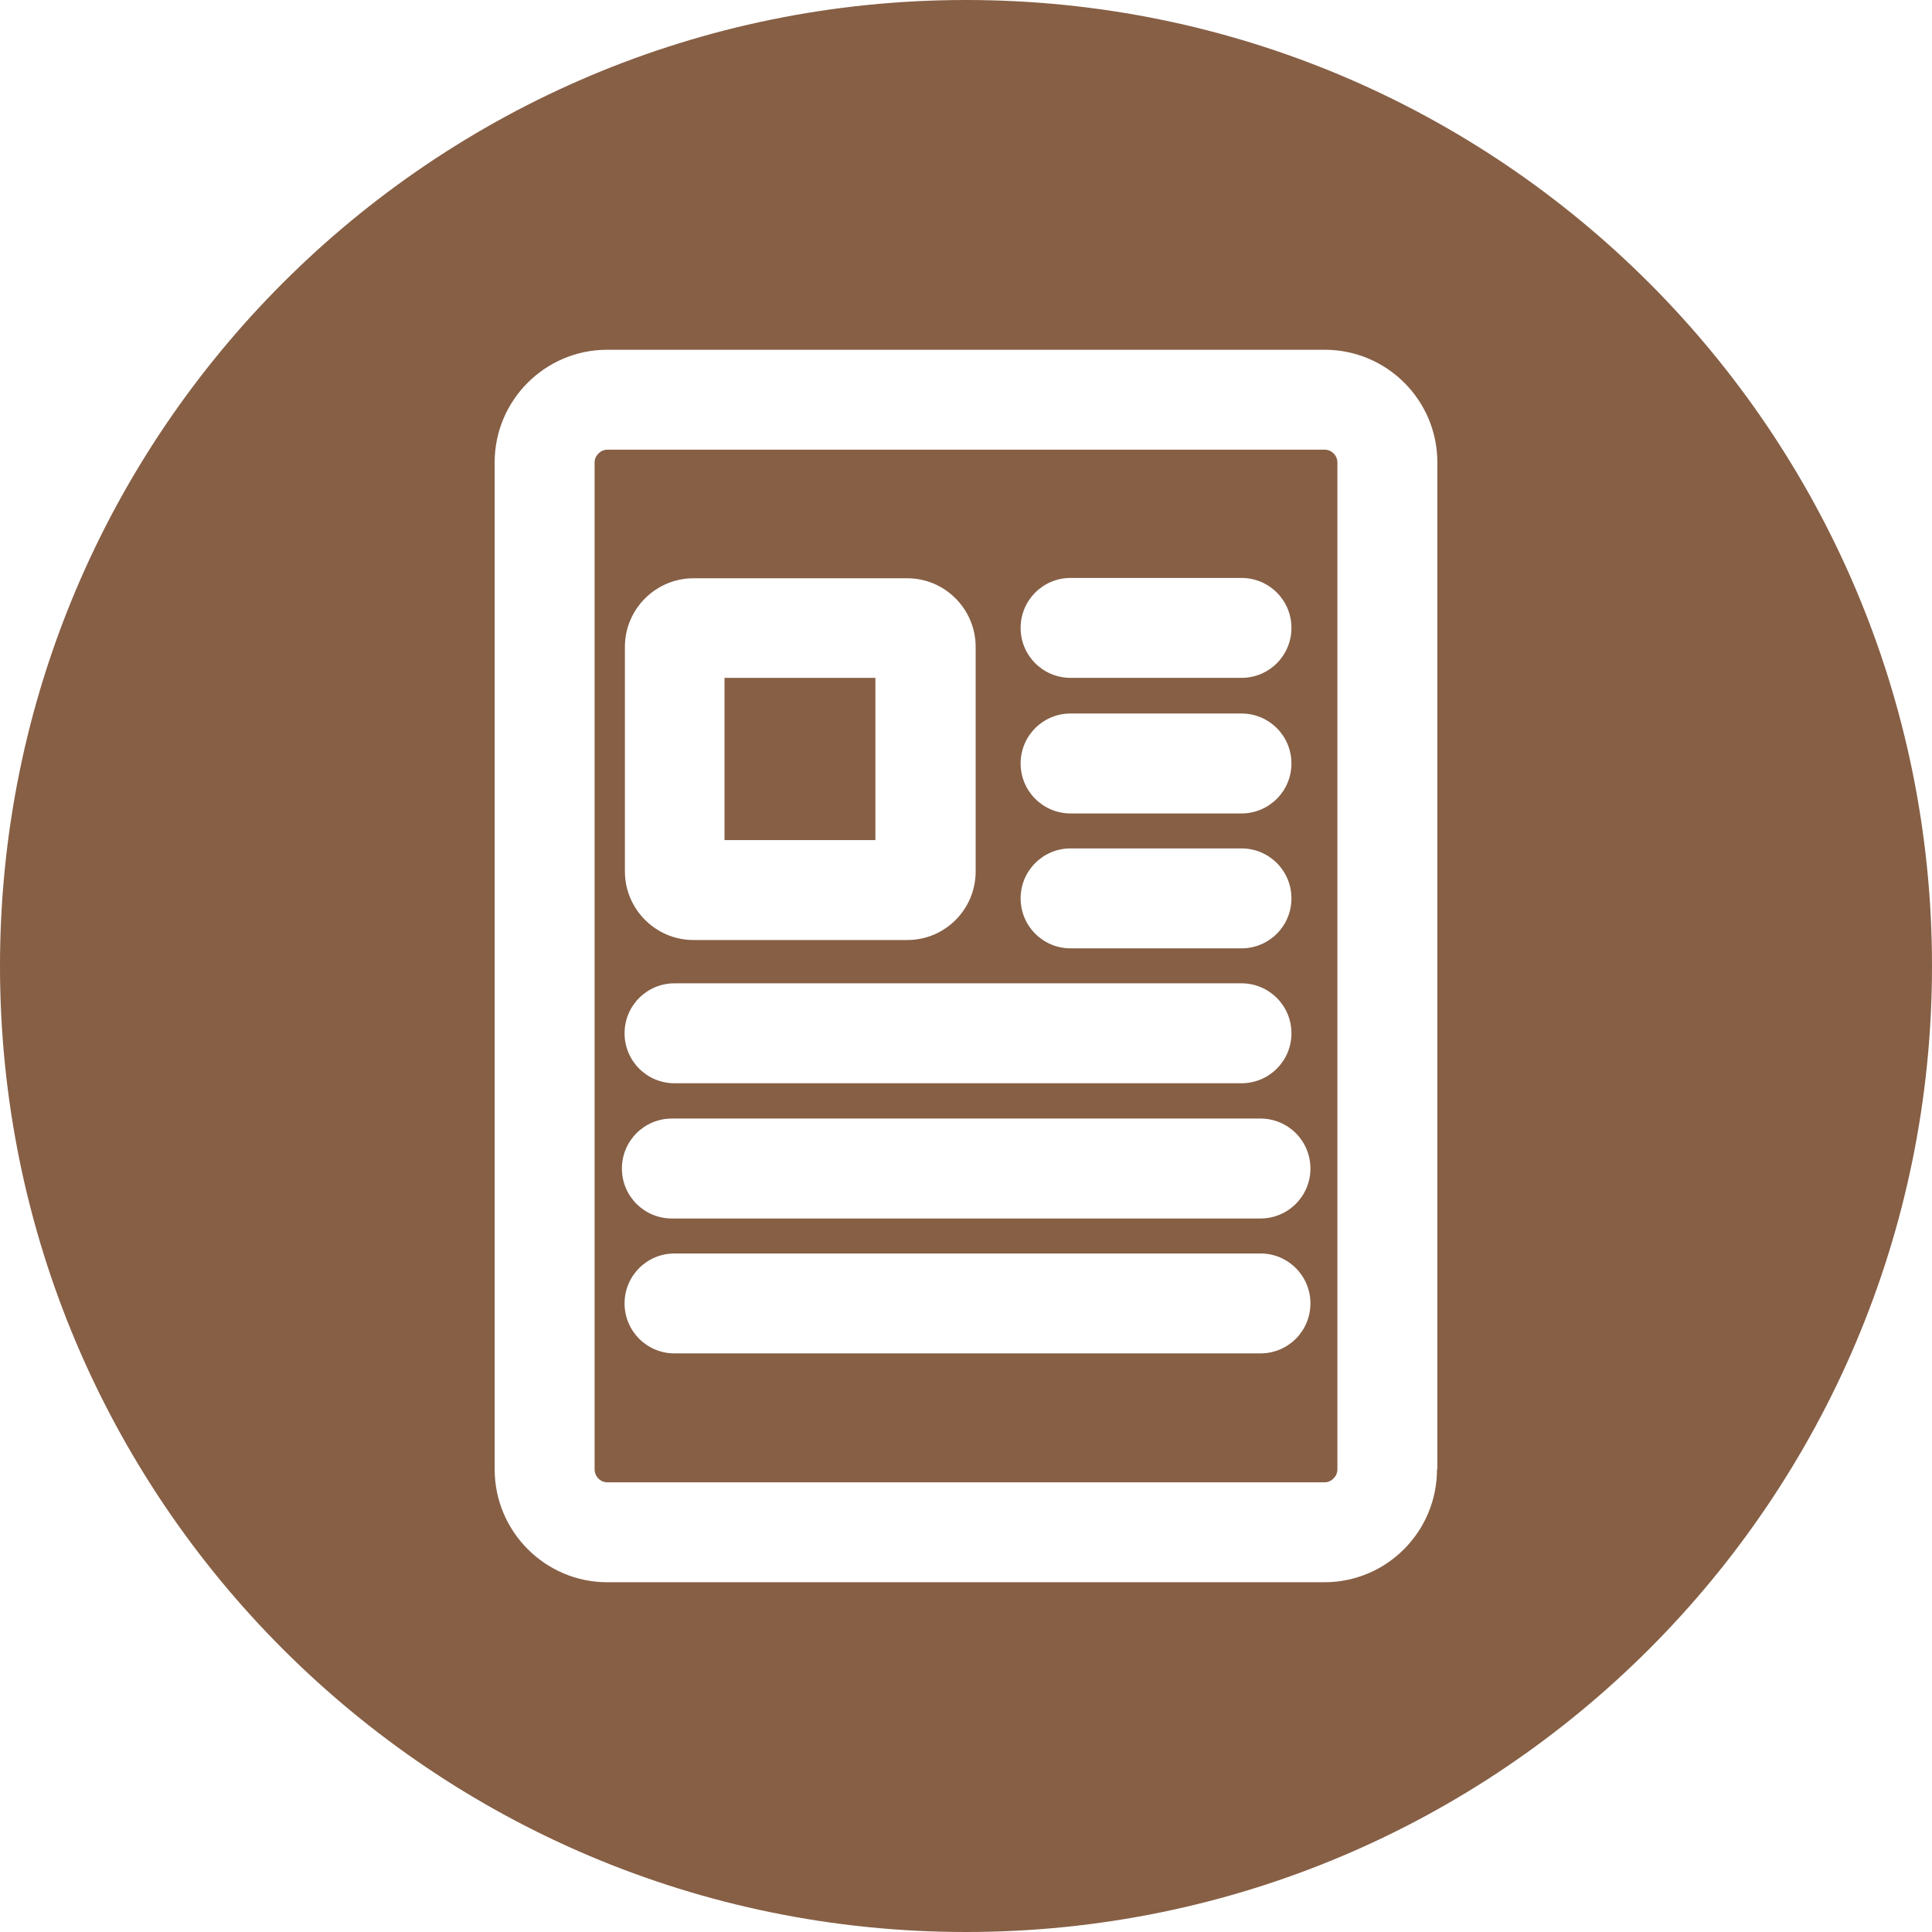
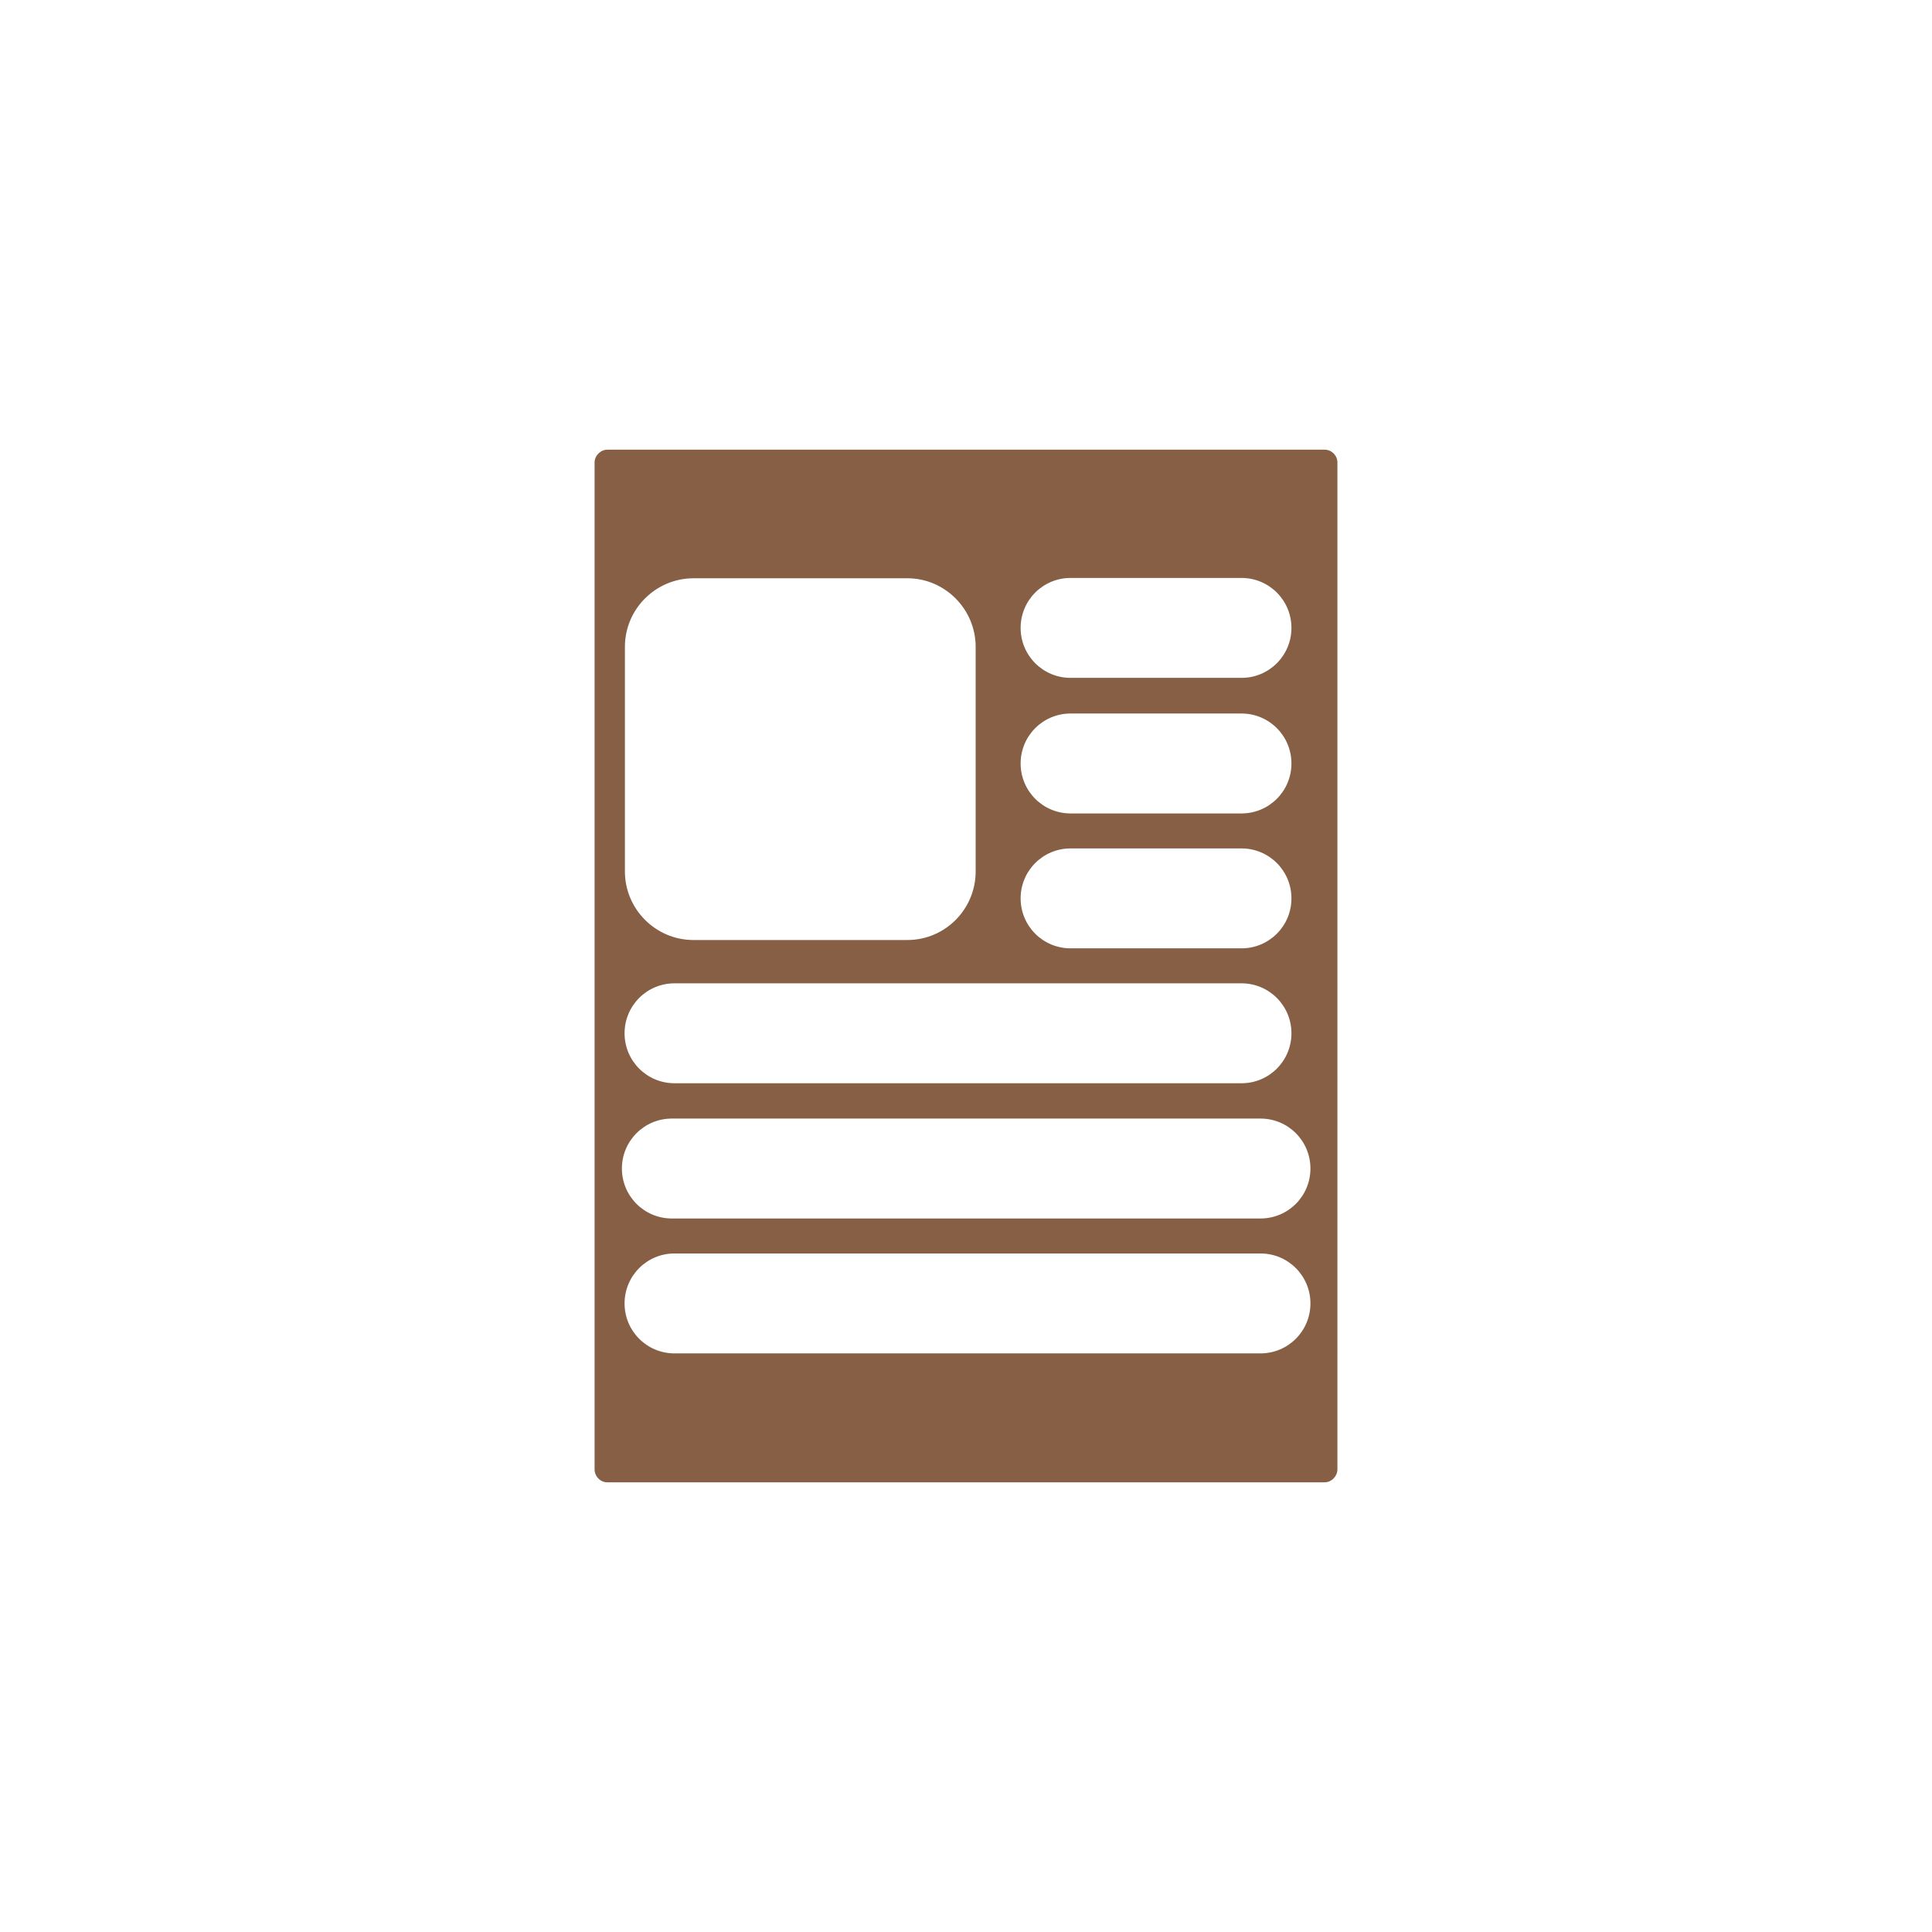
<svg xmlns="http://www.w3.org/2000/svg" data-name="Layer 1" fill="#865f45" height="58" preserveAspectRatio="xMidYMid meet" version="1" viewBox="3.0 3.0 58.0 58.0" width="58" zoomAndPan="magnify">
  <g id="change1_1">
-     <path d="M24.75 23.35H29.28V28.22H24.75z" />
-   </g>
+     </g>
  <g id="change1_2">
    <path d="M42.77,16.5H21.23c-.2,0-.38,.18-.38,.38v30.23c0,.21,.17,.39,.38,.39h21.54c.2,0,.38-.18,.38-.39V16.88c0-.2-.17-.38-.38-.38Zm-7.63,3.85h5.13c.83,0,1.5,.67,1.5,1.5s-.67,1.5-1.5,1.5h-5.13c-.83,0-1.5-.67-1.5-1.5s.67-1.5,1.5-1.5Zm0,4.07h5.13c.83,0,1.5,.67,1.5,1.5s-.67,1.5-1.5,1.5h-5.13c-.83,0-1.5-.67-1.5-1.5s.67-1.5,1.5-1.5Zm0,4.05h5.13c.83,0,1.5,.67,1.5,1.5s-.67,1.5-1.5,1.5h-5.13c-.83,0-1.5-.67-1.5-1.5s.67-1.5,1.5-1.5Zm-13.38-6.05c0-1.14,.93-2.06,2.06-2.06h6.42c1.13,0,2.05,.93,2.05,2.06v6.74c0,1.14-.92,2.06-2.05,2.06h-6.42c-1.14,0-2.06-.93-2.06-2.06v-6.74Zm1.5,10.1h17.01c.83,0,1.5,.67,1.5,1.5s-.67,1.5-1.5,1.5H23.25c-.83,0-1.5-.67-1.5-1.5s.67-1.5,1.5-1.5Zm17.59,11.11H23.25c-.83,0-1.5-.67-1.5-1.5s.67-1.5,1.5-1.5h17.59c.83,0,1.5,.67,1.5,1.5s-.67,1.5-1.5,1.5Zm0-4.05H23.17c-.83,0-1.5-.67-1.5-1.5s.67-1.5,1.5-1.5h17.67c.83,0,1.5,.67,1.5,1.5s-.67,1.5-1.5,1.5Z" />
  </g>
  <g id="change1_3">
-     <path d="M32,3C15.98,3,3,15.98,3,32s12.98,29,29,29,29-12.98,29-29S48.02,3,32,3Zm14.14,44.11c0,1.87-1.51,3.39-3.38,3.39H21.23c-1.86,0-3.38-1.52-3.38-3.39V16.88c0-1.86,1.51-3.38,3.38-3.38h21.54c1.86,0,3.38,1.51,3.38,3.38v30.23Z" />
-   </g>
+     </g>
</svg>